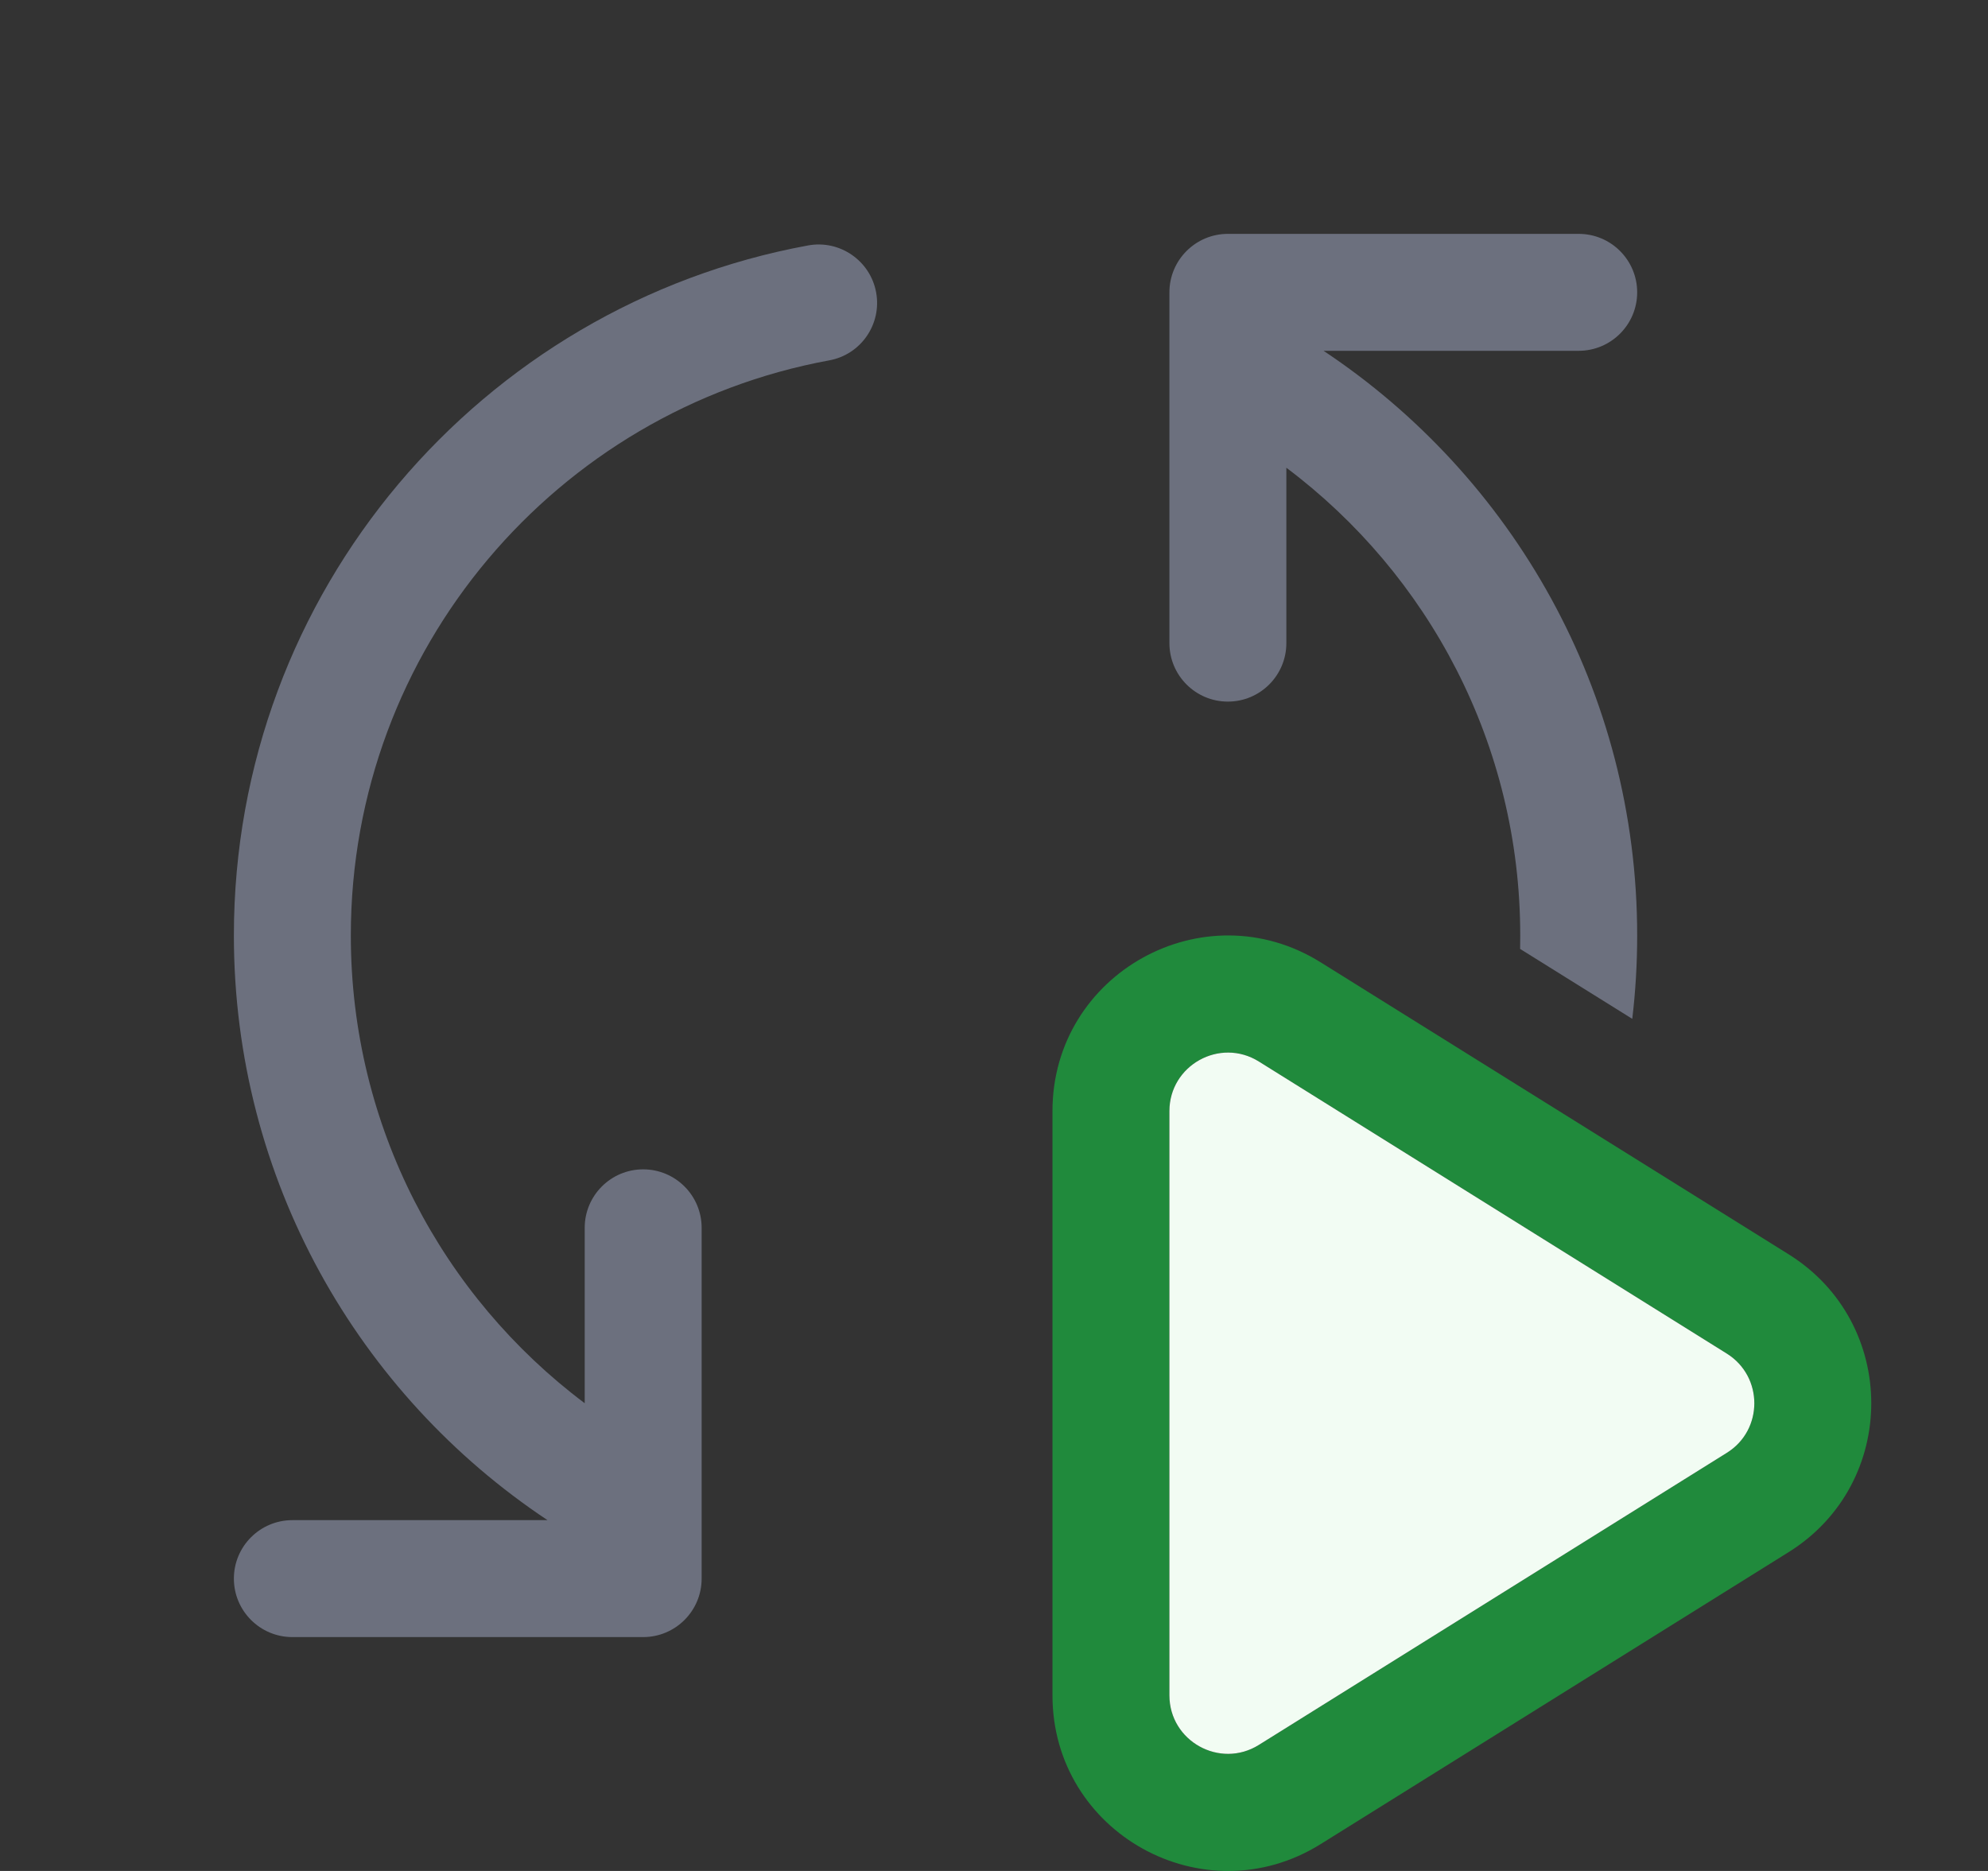
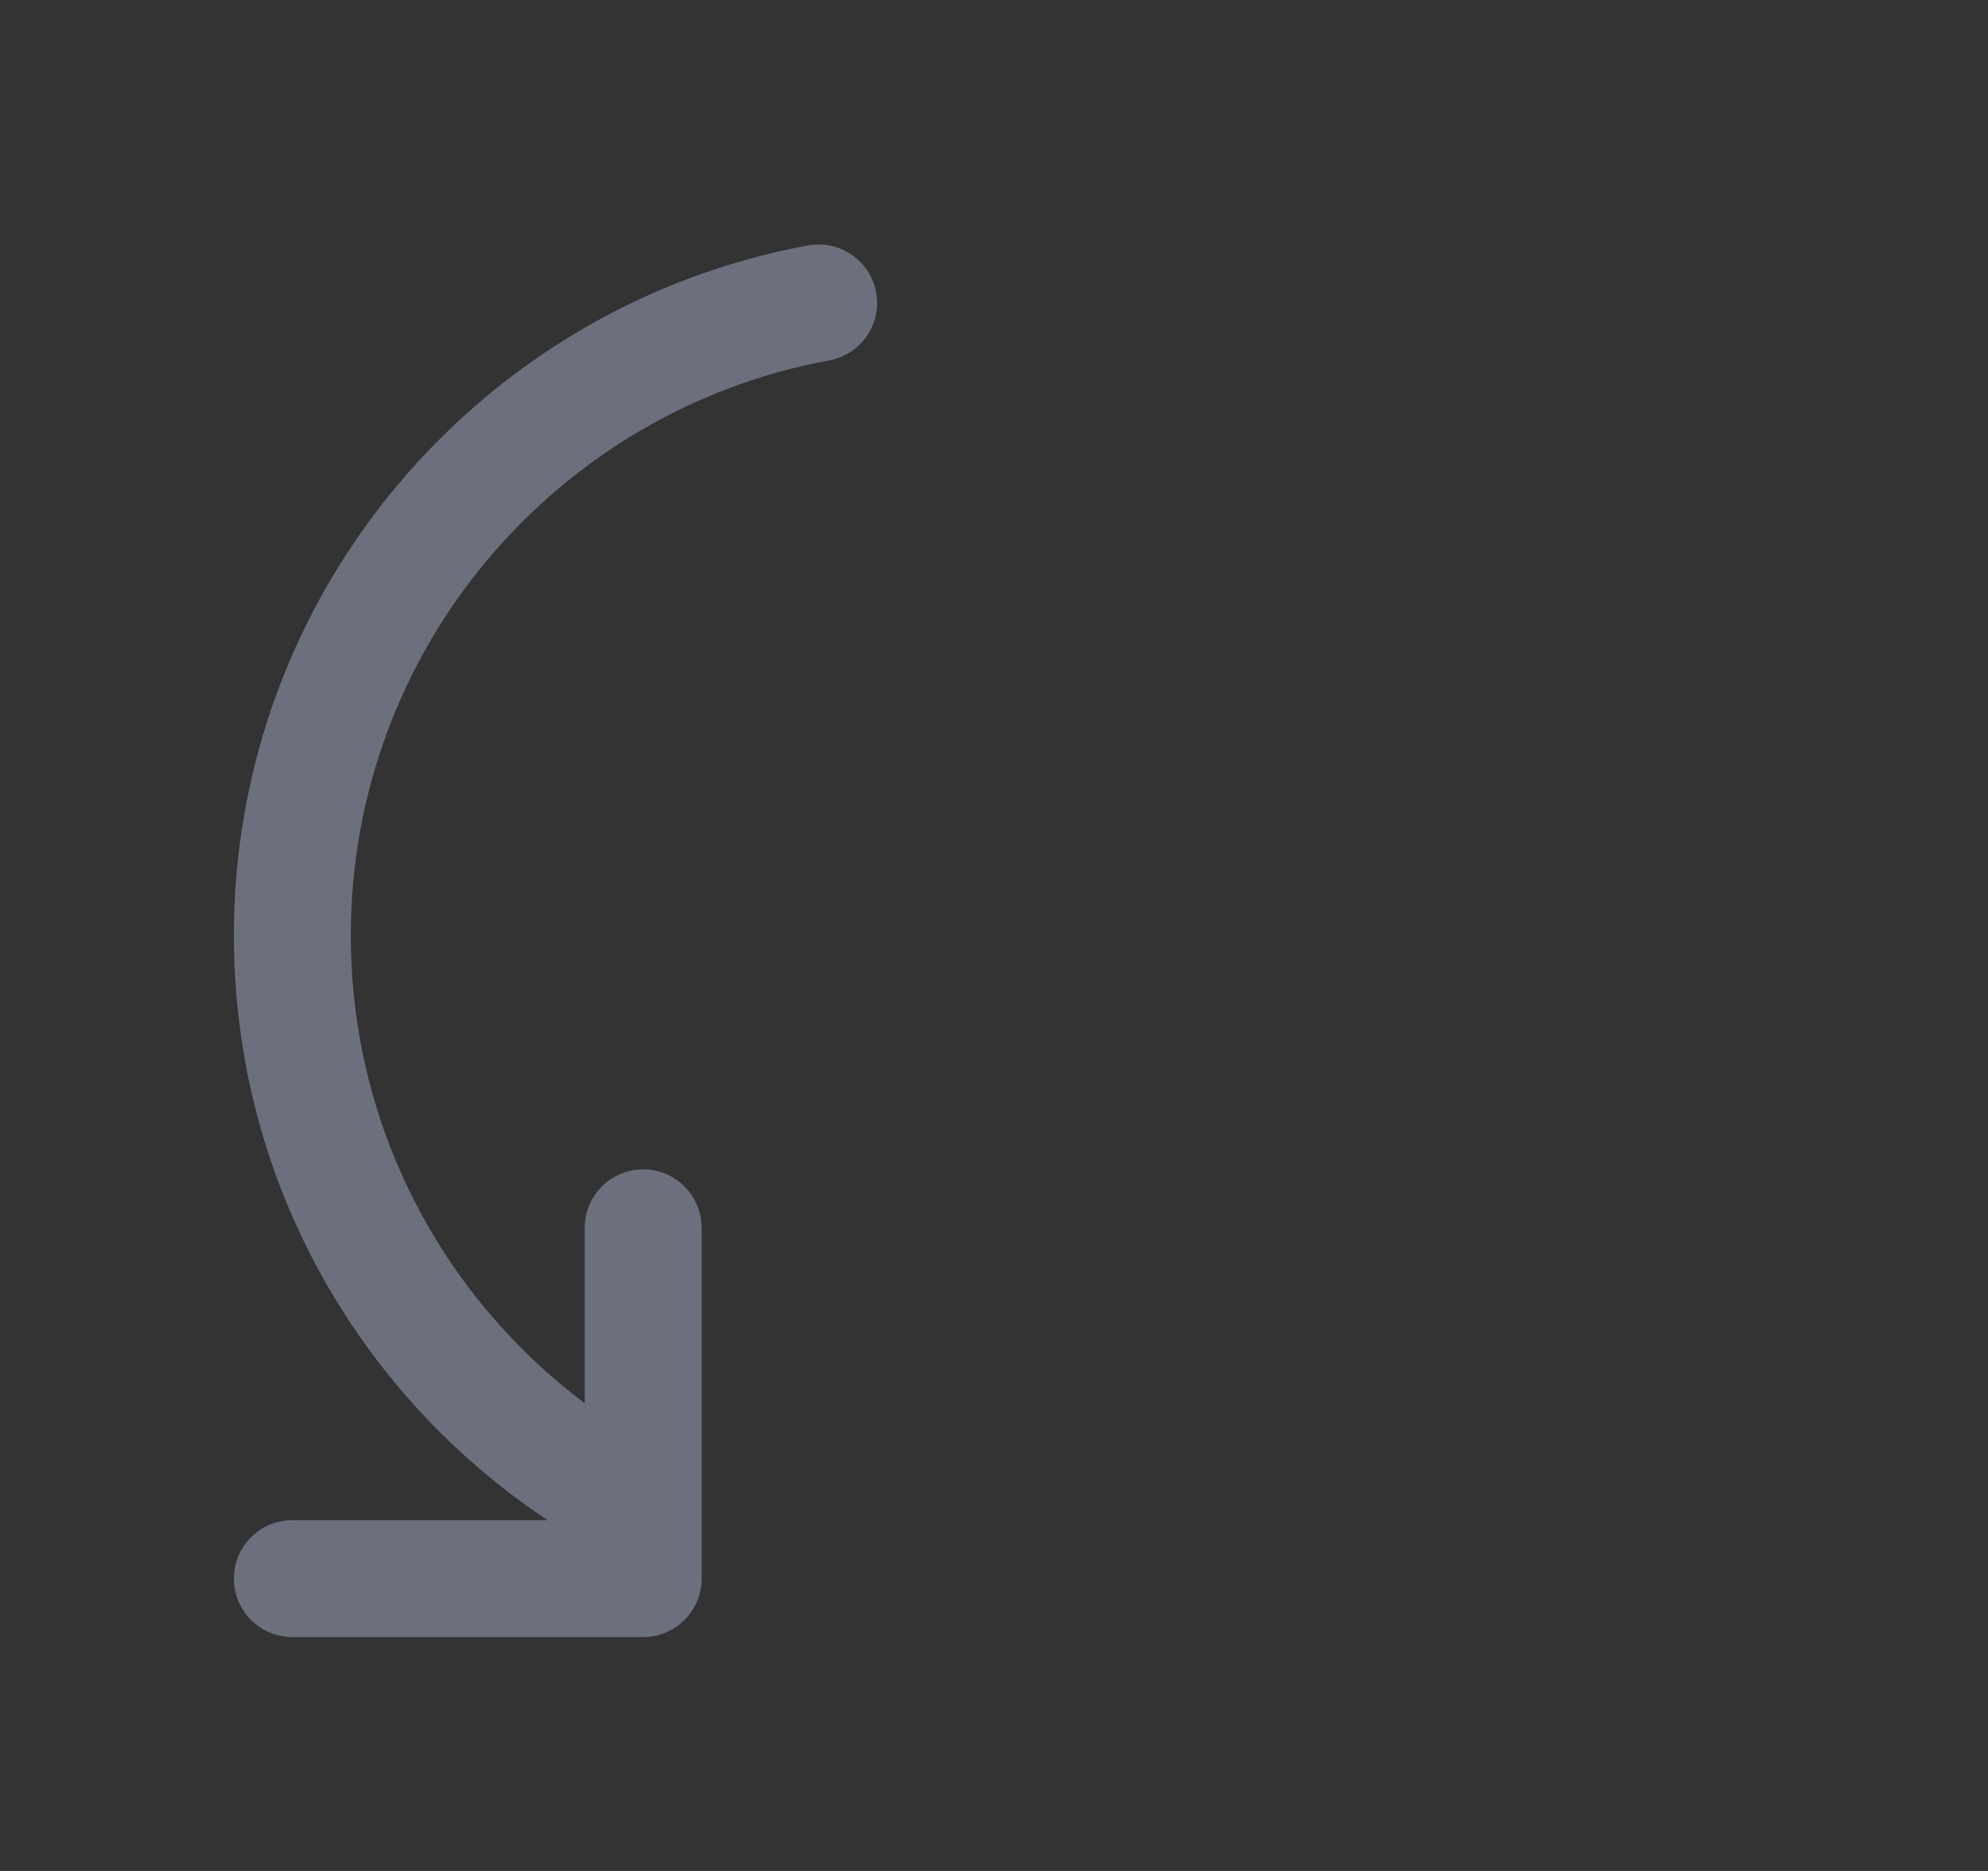
<svg xmlns="http://www.w3.org/2000/svg" width="17" height="16" viewBox="0 0 17 16" fill="none">
  <rect x="0" y="0" width="17" height="16" fill="#333333" stroke="none" />
-   <path fill-rule="evenodd" clip-rule="evenodd" d="M9 9.502C9 8.324 10.295 7.606 11.294 8.23L15.296 10.727C16.237 11.315 16.237 12.685 15.296 13.273L11.294 15.77C10.295 16.394 9 15.676 9 14.498V9.502ZM10.765 9.078C10.432 8.87 10 9.11 10 9.502V14.498C10 14.89 10.432 15.13 10.765 14.922L14.767 12.424C15.08 12.228 15.08 11.772 14.767 11.576L10.765 9.078Z" fill="#208A3C" />
-   <path d="M10 9.502C10 9.11 10.432 8.87 10.765 9.078L14.767 11.576C15.08 11.772 15.08 12.229 14.767 12.424L10.765 14.922C10.432 15.13 10 14.89 10 14.498V9.502Z" fill="#F2FCF3" />
-   <path d="M10.5 2C10.224 2 10 2.224 10 2.5V3.089C10 3.096 10 3.103 10 3.11V5.5C10 5.776 10.224 6 10.5 6C10.776 6 11 5.776 11 5.5V4C12.215 4.912 13 6.365 13 8C13 8.038 13 8.077 12.999 8.115L13.958 8.713C13.986 8.479 14 8.241 14 8C14 5.912 12.934 4.074 11.318 3H13.5C13.776 3 14 2.776 14 2.5C14 2.224 13.776 2 13.5 2H10.5Z" fill="#6C707E" />
  <path d="M6 10.5C6 10.224 5.776 10 5.5 10C5.224 10 5 10.224 5 10.5V12C3.785 11.088 3 9.635 3 8C3 5.55 4.763 3.51 7.09 3.082C7.362 3.033 7.542 2.772 7.492 2.5C7.442 2.229 7.181 2.049 6.91 2.099C4.117 2.612 2 5.058 2 8C2 10.088 3.066 11.926 4.682 13H2.5C2.224 13 2 13.224 2 13.5C2 13.776 2.224 14 2.5 14H5.5C5.776 14 6 13.776 6 13.5V12.911C6 12.904 6 12.897 6 12.89V10.5Z" fill="#6C707E" />
</svg>